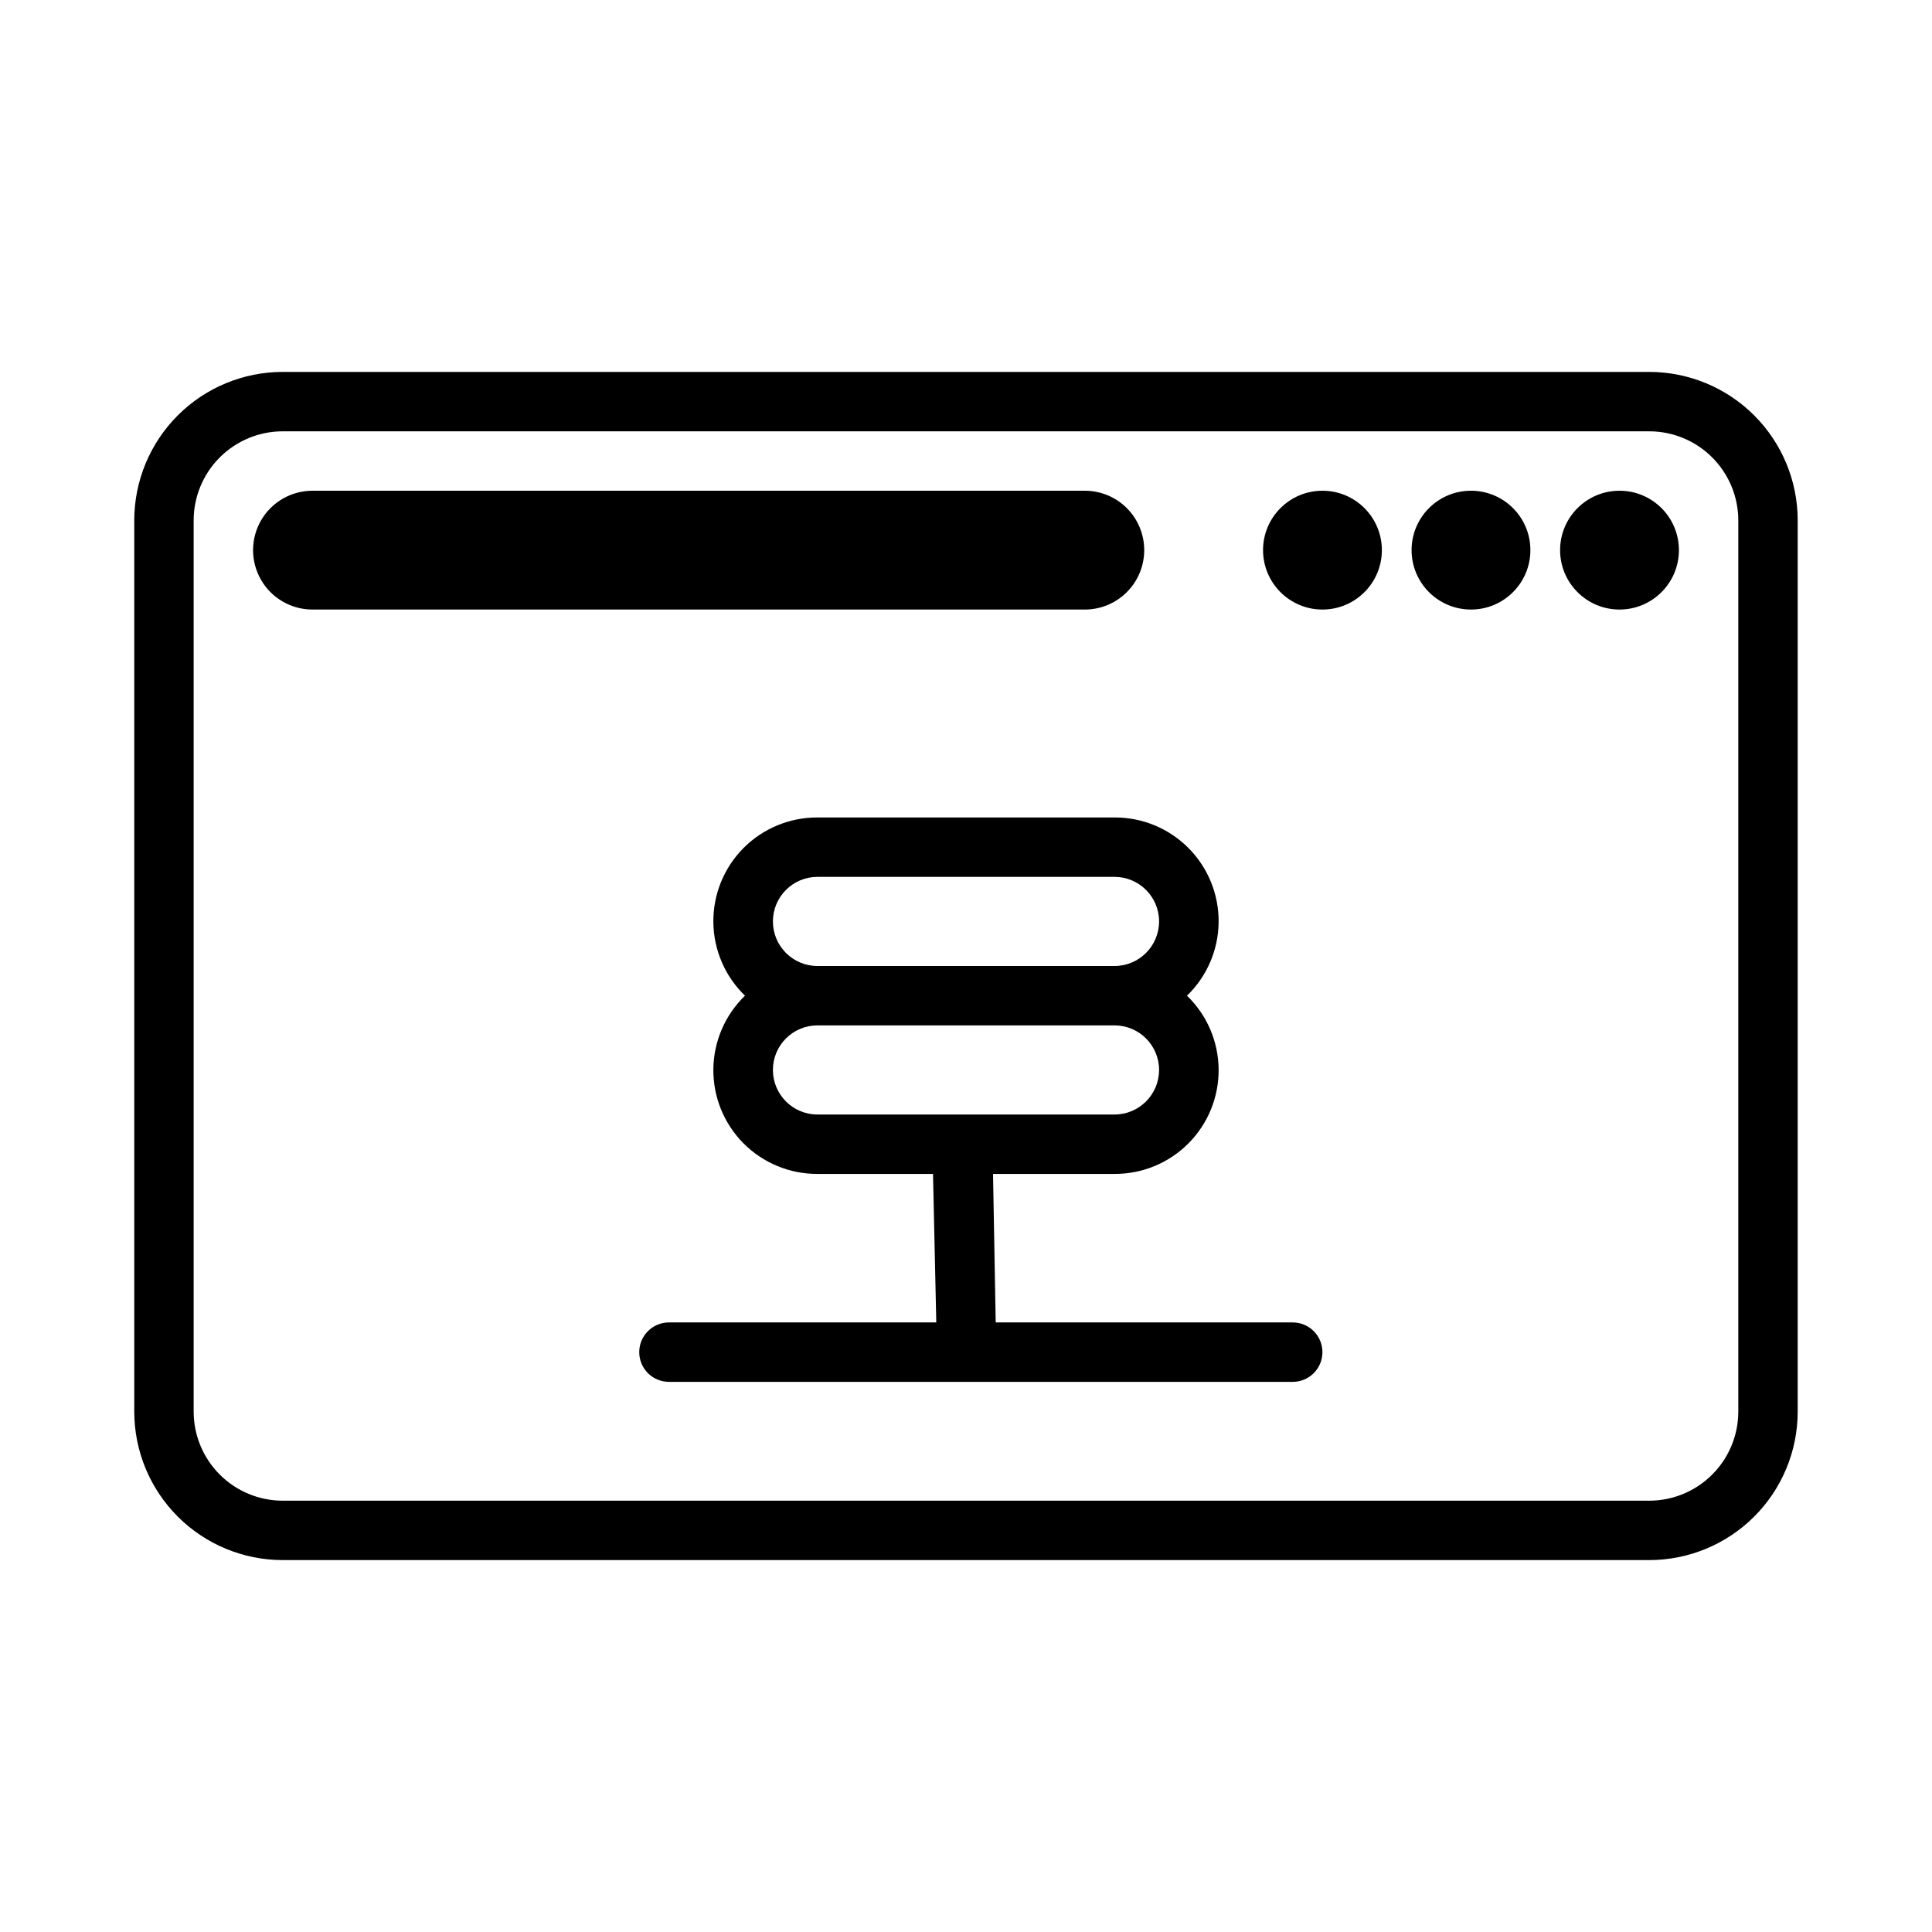
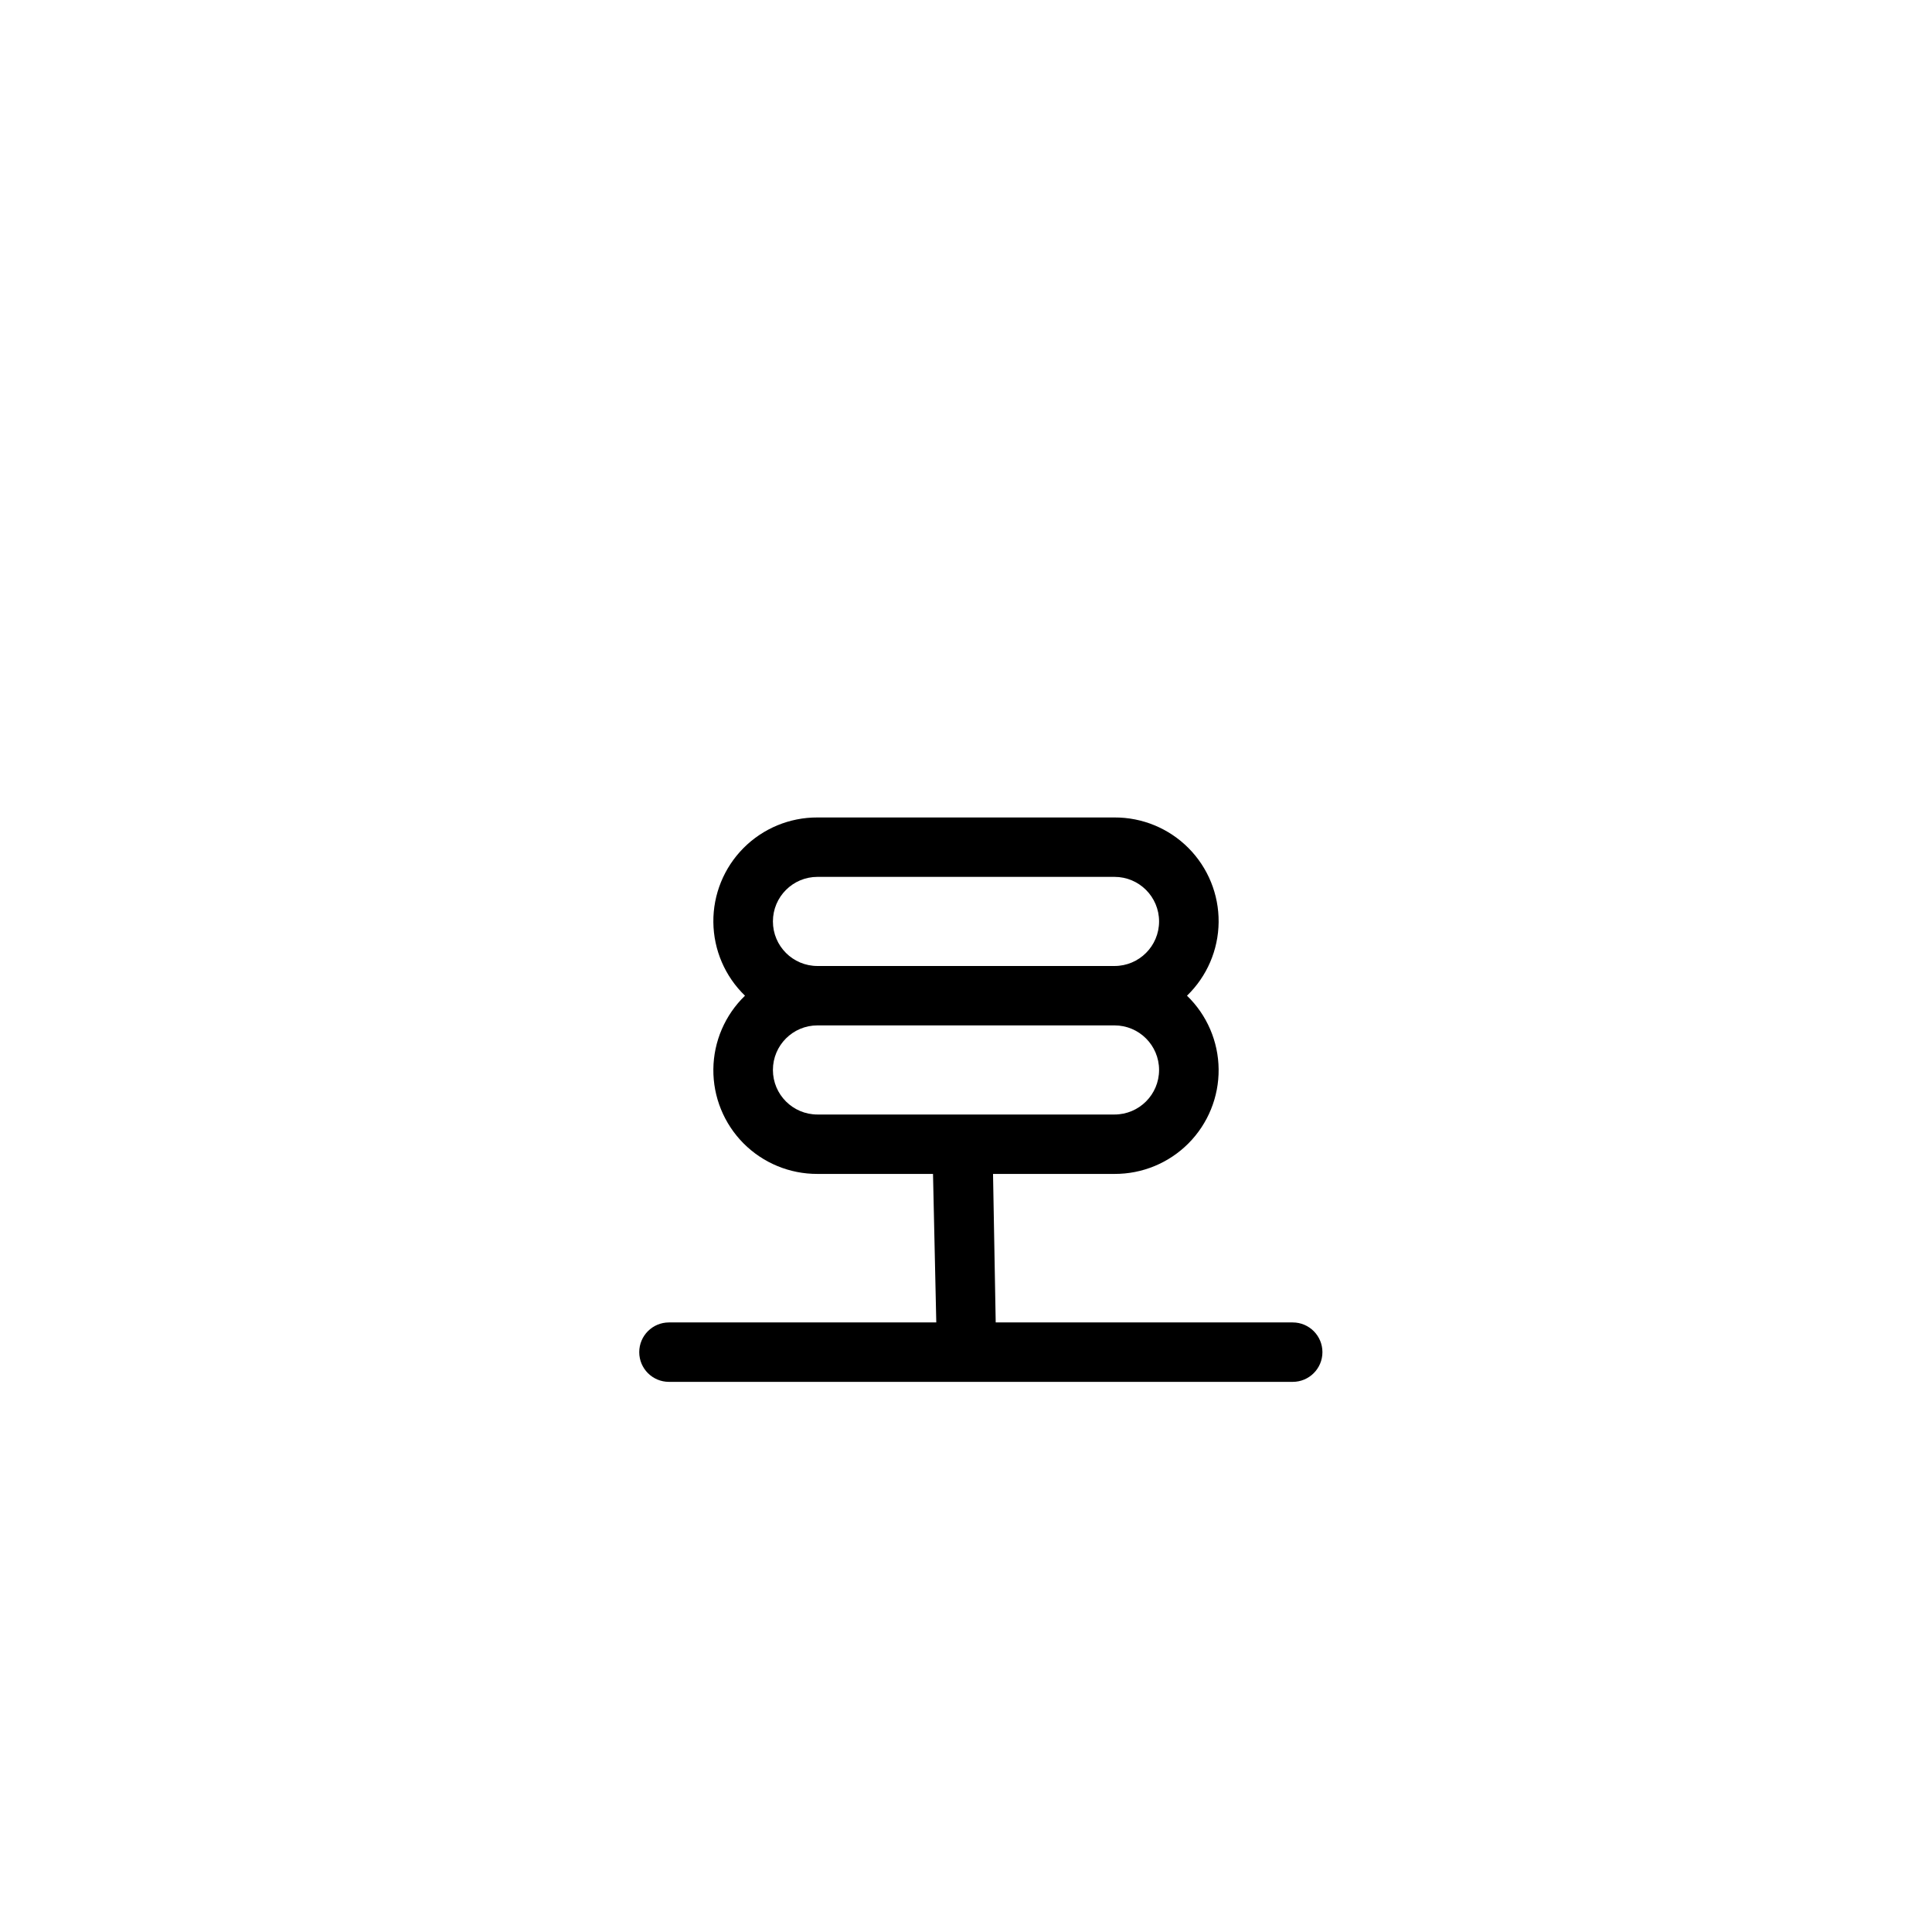
<svg xmlns="http://www.w3.org/2000/svg" fill="#000000" width="800px" height="800px" version="1.1" viewBox="144 144 512 512">
  <g>
-     <path d="m581.05 242.56h-362.11c-10.438 0-20.449 4.144-27.832 11.527-7.379 7.383-11.527 17.395-11.527 27.832v236.16c0 10.441 4.148 20.449 11.527 27.832 7.383 7.383 17.395 11.527 27.832 11.527h362.11c10.438 0 20.449-4.144 27.832-11.527 7.383-7.383 11.527-17.391 11.527-27.832v-236.16c0-10.438-4.144-20.449-11.527-27.832-7.383-7.383-17.395-11.527-27.832-11.527zm23.617 275.52c0 6.266-2.488 12.27-6.918 16.699-4.43 4.43-10.434 6.918-16.699 6.918h-362.11c-6.262 0-12.27-2.488-16.699-6.918-4.43-4.43-6.918-10.434-6.918-16.699v-236.16c0-6.262 2.488-12.27 6.918-16.699 4.43-4.43 10.438-6.918 16.699-6.918h362.11c6.266 0 12.27 2.488 16.699 6.918 4.43 4.43 6.918 10.438 6.918 16.699z" />
-     <path d="m588.93 289.79c0 8.695-7.047 15.746-15.742 15.746-8.695 0-15.746-7.051-15.746-15.746 0-8.695 7.051-15.742 15.746-15.742 8.695 0 15.742 7.047 15.742 15.742" />
-     <path d="m549.57 289.79c0 8.695-7.047 15.746-15.742 15.746-8.695 0-15.746-7.051-15.746-15.746 0-8.695 7.051-15.742 15.746-15.742 8.695 0 15.742 7.047 15.742 15.742" />
-     <path d="m510.21 289.79c0 8.695-7.051 15.746-15.746 15.746-8.691 0-15.742-7.051-15.742-15.746 0-8.695 7.051-15.742 15.742-15.742 8.695 0 15.746 7.047 15.746 15.742" />
-     <path d="m447.23 289.79c0-4.176-1.66-8.18-4.609-11.133-2.953-2.953-6.957-4.609-11.133-4.609h-204.68c-5.625 0-10.82 3-13.633 7.871-2.812 4.871-2.812 10.871 0 15.746 2.812 4.871 8.008 7.871 13.633 7.871h204.68c4.176 0 8.18-1.66 11.133-4.613 2.949-2.953 4.609-6.957 4.609-11.133z" />
-     <path d="m486.59 494.46h-78.719l-0.707-39.359h32.195c7.356 0.031 14.414-2.887 19.602-8.102 5.184-5.215 8.062-12.293 7.988-19.648-0.074-7.352-3.094-14.371-8.383-19.48 5.289-5.109 8.309-12.129 8.383-19.484 0.074-7.352-2.805-14.43-7.988-19.645-5.188-5.219-12.246-8.137-19.602-8.105h-78.723c-7.352-0.031-14.414 2.887-19.602 8.105-5.184 5.215-8.062 12.293-7.988 19.645 0.074 7.356 3.094 14.375 8.383 19.484-5.289 5.109-8.309 12.129-8.383 19.48-0.074 7.356 2.805 14.434 7.988 19.648 5.188 5.215 12.25 8.133 19.602 8.102h30.621l0.867 39.359h-70.848c-4.348 0-7.871 3.527-7.871 7.875 0 4.348 3.523 7.871 7.871 7.871h165.31c4.348 0 7.871-3.523 7.871-7.871 0-4.348-3.523-7.875-7.871-7.875zm-137.76-106.27c0-6.523 5.285-11.809 11.805-11.809h78.723c6.519 0 11.809 5.285 11.809 11.809 0 6.519-5.289 11.809-11.809 11.809h-78.723c-6.519 0-11.805-5.289-11.805-11.809zm0 39.359c0-6.523 5.285-11.809 11.805-11.809h78.723c6.519 0 11.809 5.285 11.809 11.809 0 6.519-5.289 11.809-11.809 11.809h-78.723c-6.519 0-11.805-5.289-11.805-11.809z" />
+     <path d="m486.59 494.46h-78.719l-0.707-39.359h32.195c7.356 0.031 14.414-2.887 19.602-8.102 5.184-5.215 8.062-12.293 7.988-19.648-0.074-7.352-3.094-14.371-8.383-19.48 5.289-5.109 8.309-12.129 8.383-19.484 0.074-7.352-2.805-14.43-7.988-19.645-5.188-5.219-12.246-8.137-19.602-8.105h-78.723c-7.352-0.031-14.414 2.887-19.602 8.105-5.184 5.215-8.062 12.293-7.988 19.645 0.074 7.356 3.094 14.375 8.383 19.484-5.289 5.109-8.309 12.129-8.383 19.48-0.074 7.356 2.805 14.434 7.988 19.648 5.188 5.215 12.25 8.133 19.602 8.102h30.621l0.867 39.359h-70.848c-4.348 0-7.871 3.527-7.871 7.875 0 4.348 3.523 7.871 7.871 7.871h165.31c4.348 0 7.871-3.523 7.871-7.871 0-4.348-3.523-7.875-7.871-7.875zm-137.76-106.27c0-6.523 5.285-11.809 11.805-11.809h78.723c6.519 0 11.809 5.285 11.809 11.809 0 6.519-5.289 11.809-11.809 11.809h-78.723c-6.519 0-11.805-5.289-11.805-11.809m0 39.359c0-6.523 5.285-11.809 11.805-11.809h78.723c6.519 0 11.809 5.285 11.809 11.809 0 6.519-5.289 11.809-11.809 11.809h-78.723c-6.519 0-11.805-5.289-11.805-11.809z" />
  </g>
</svg>